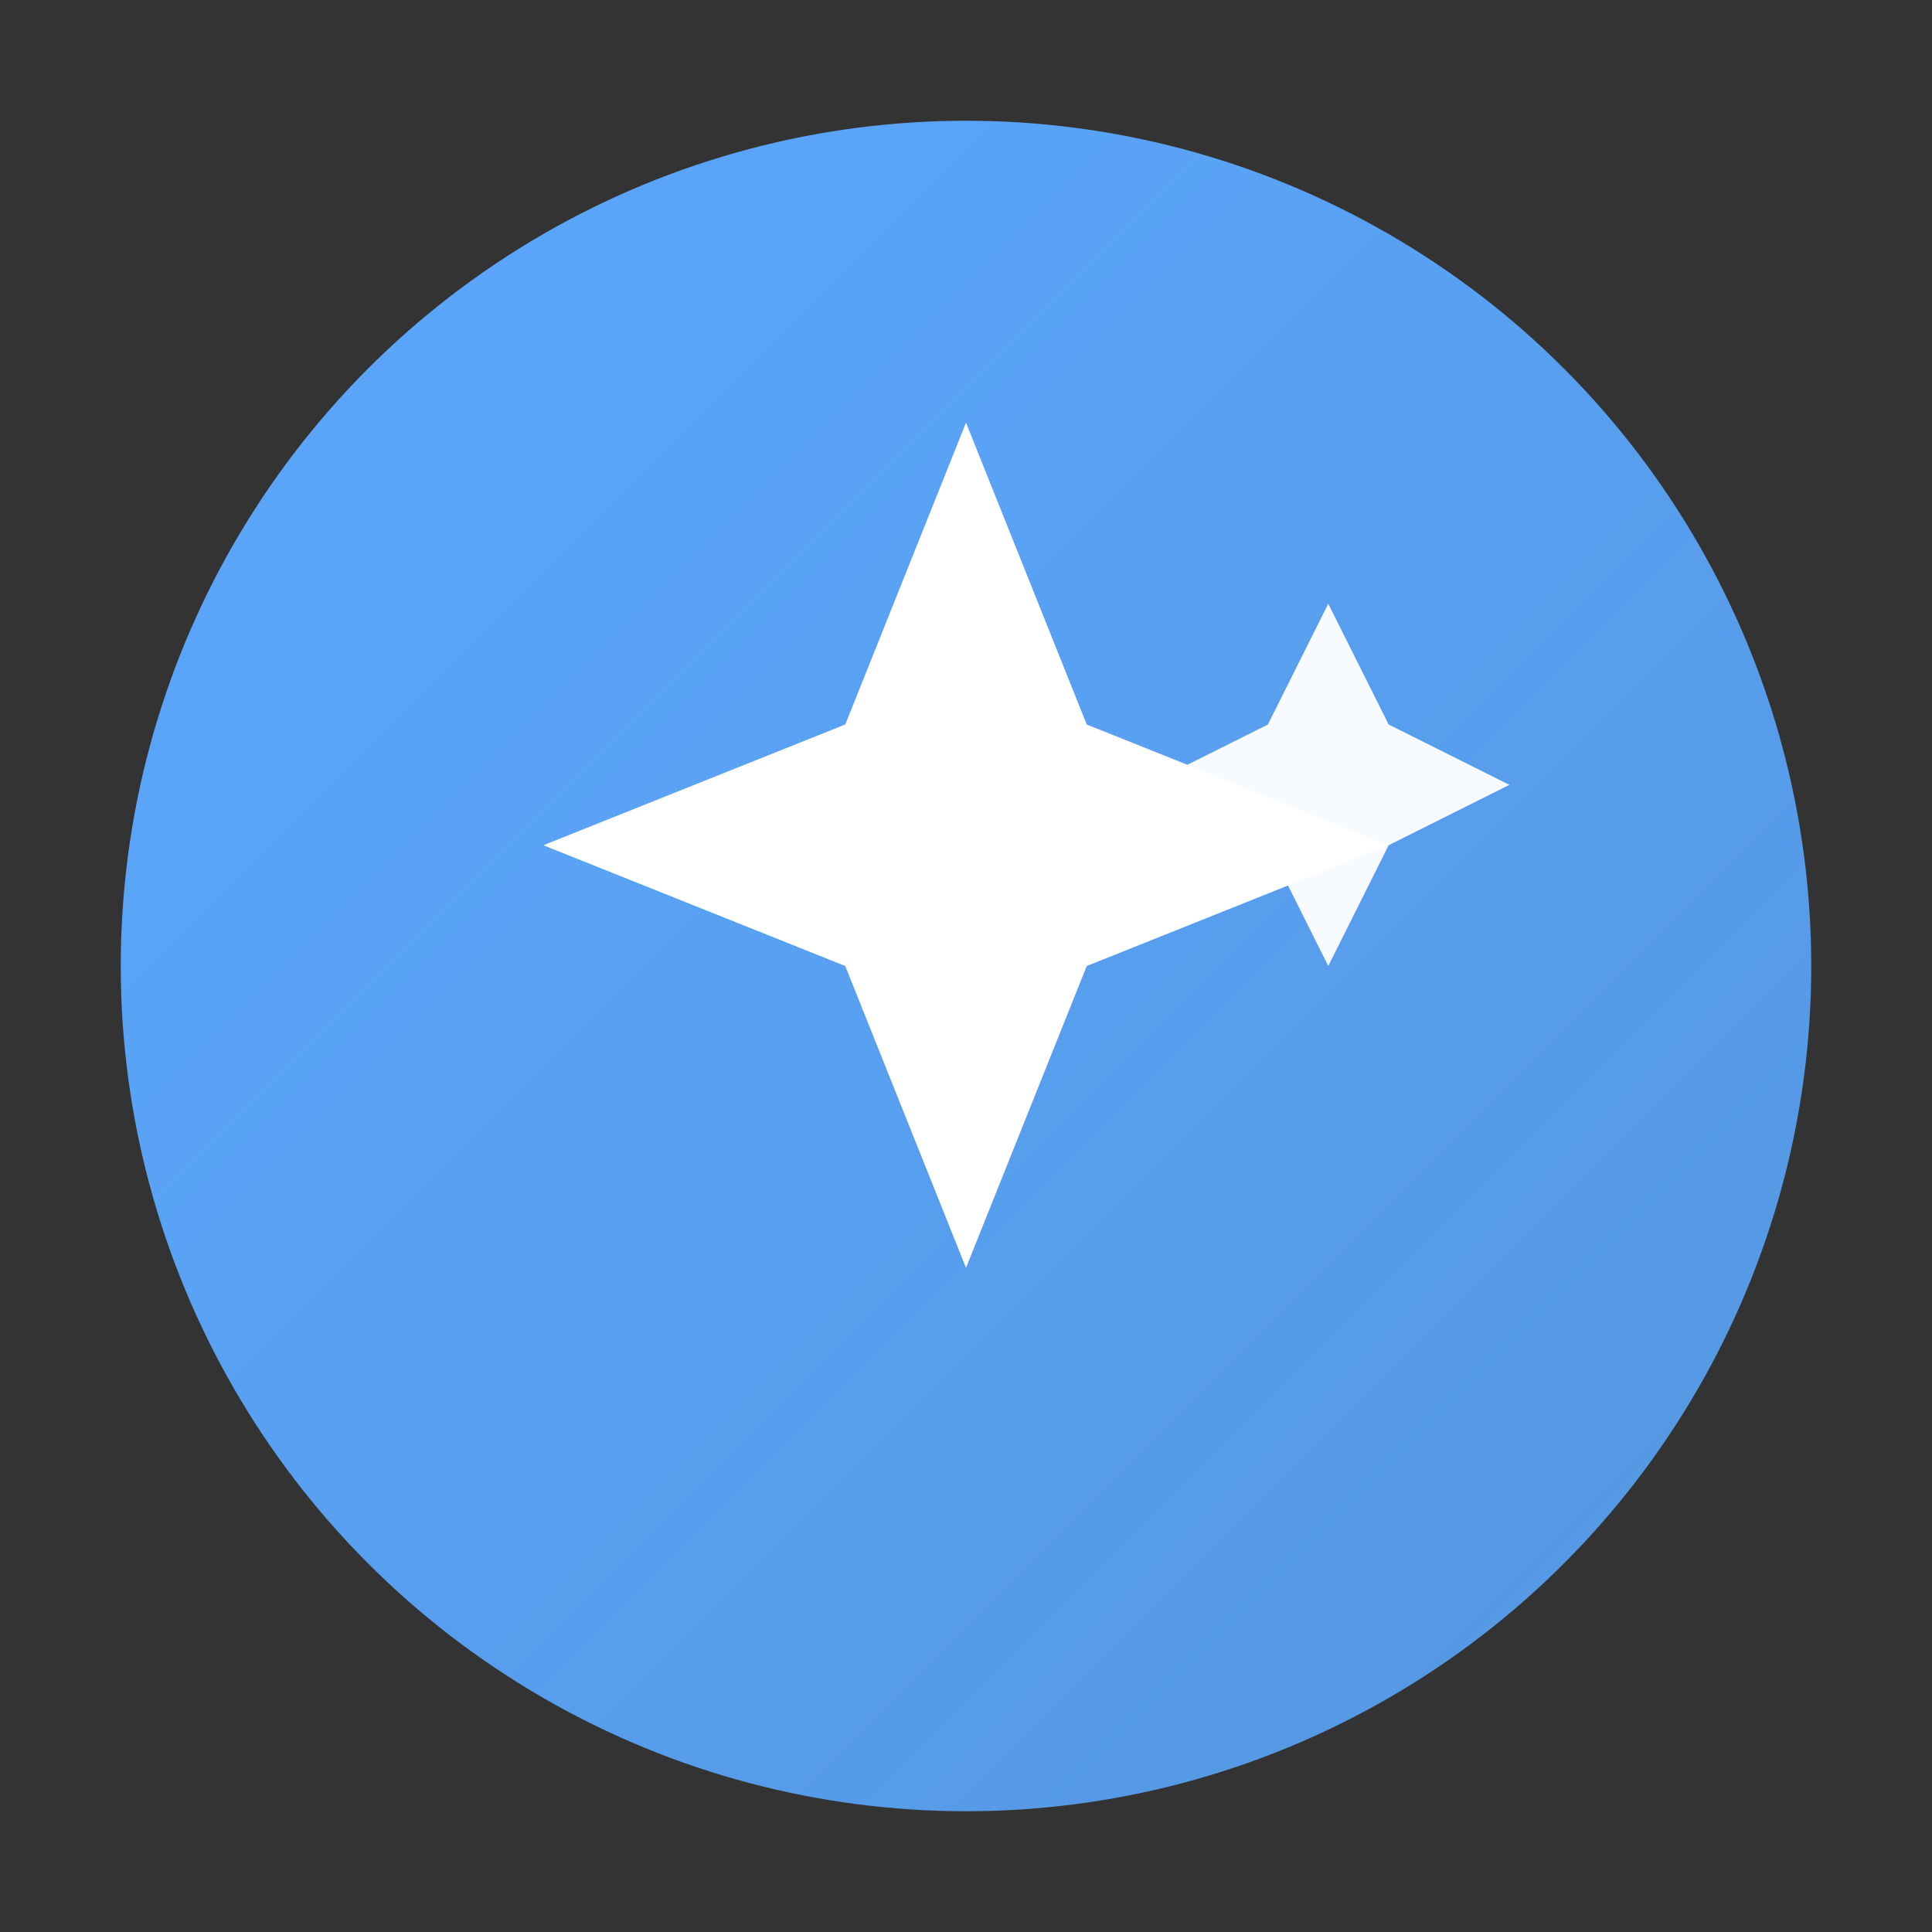
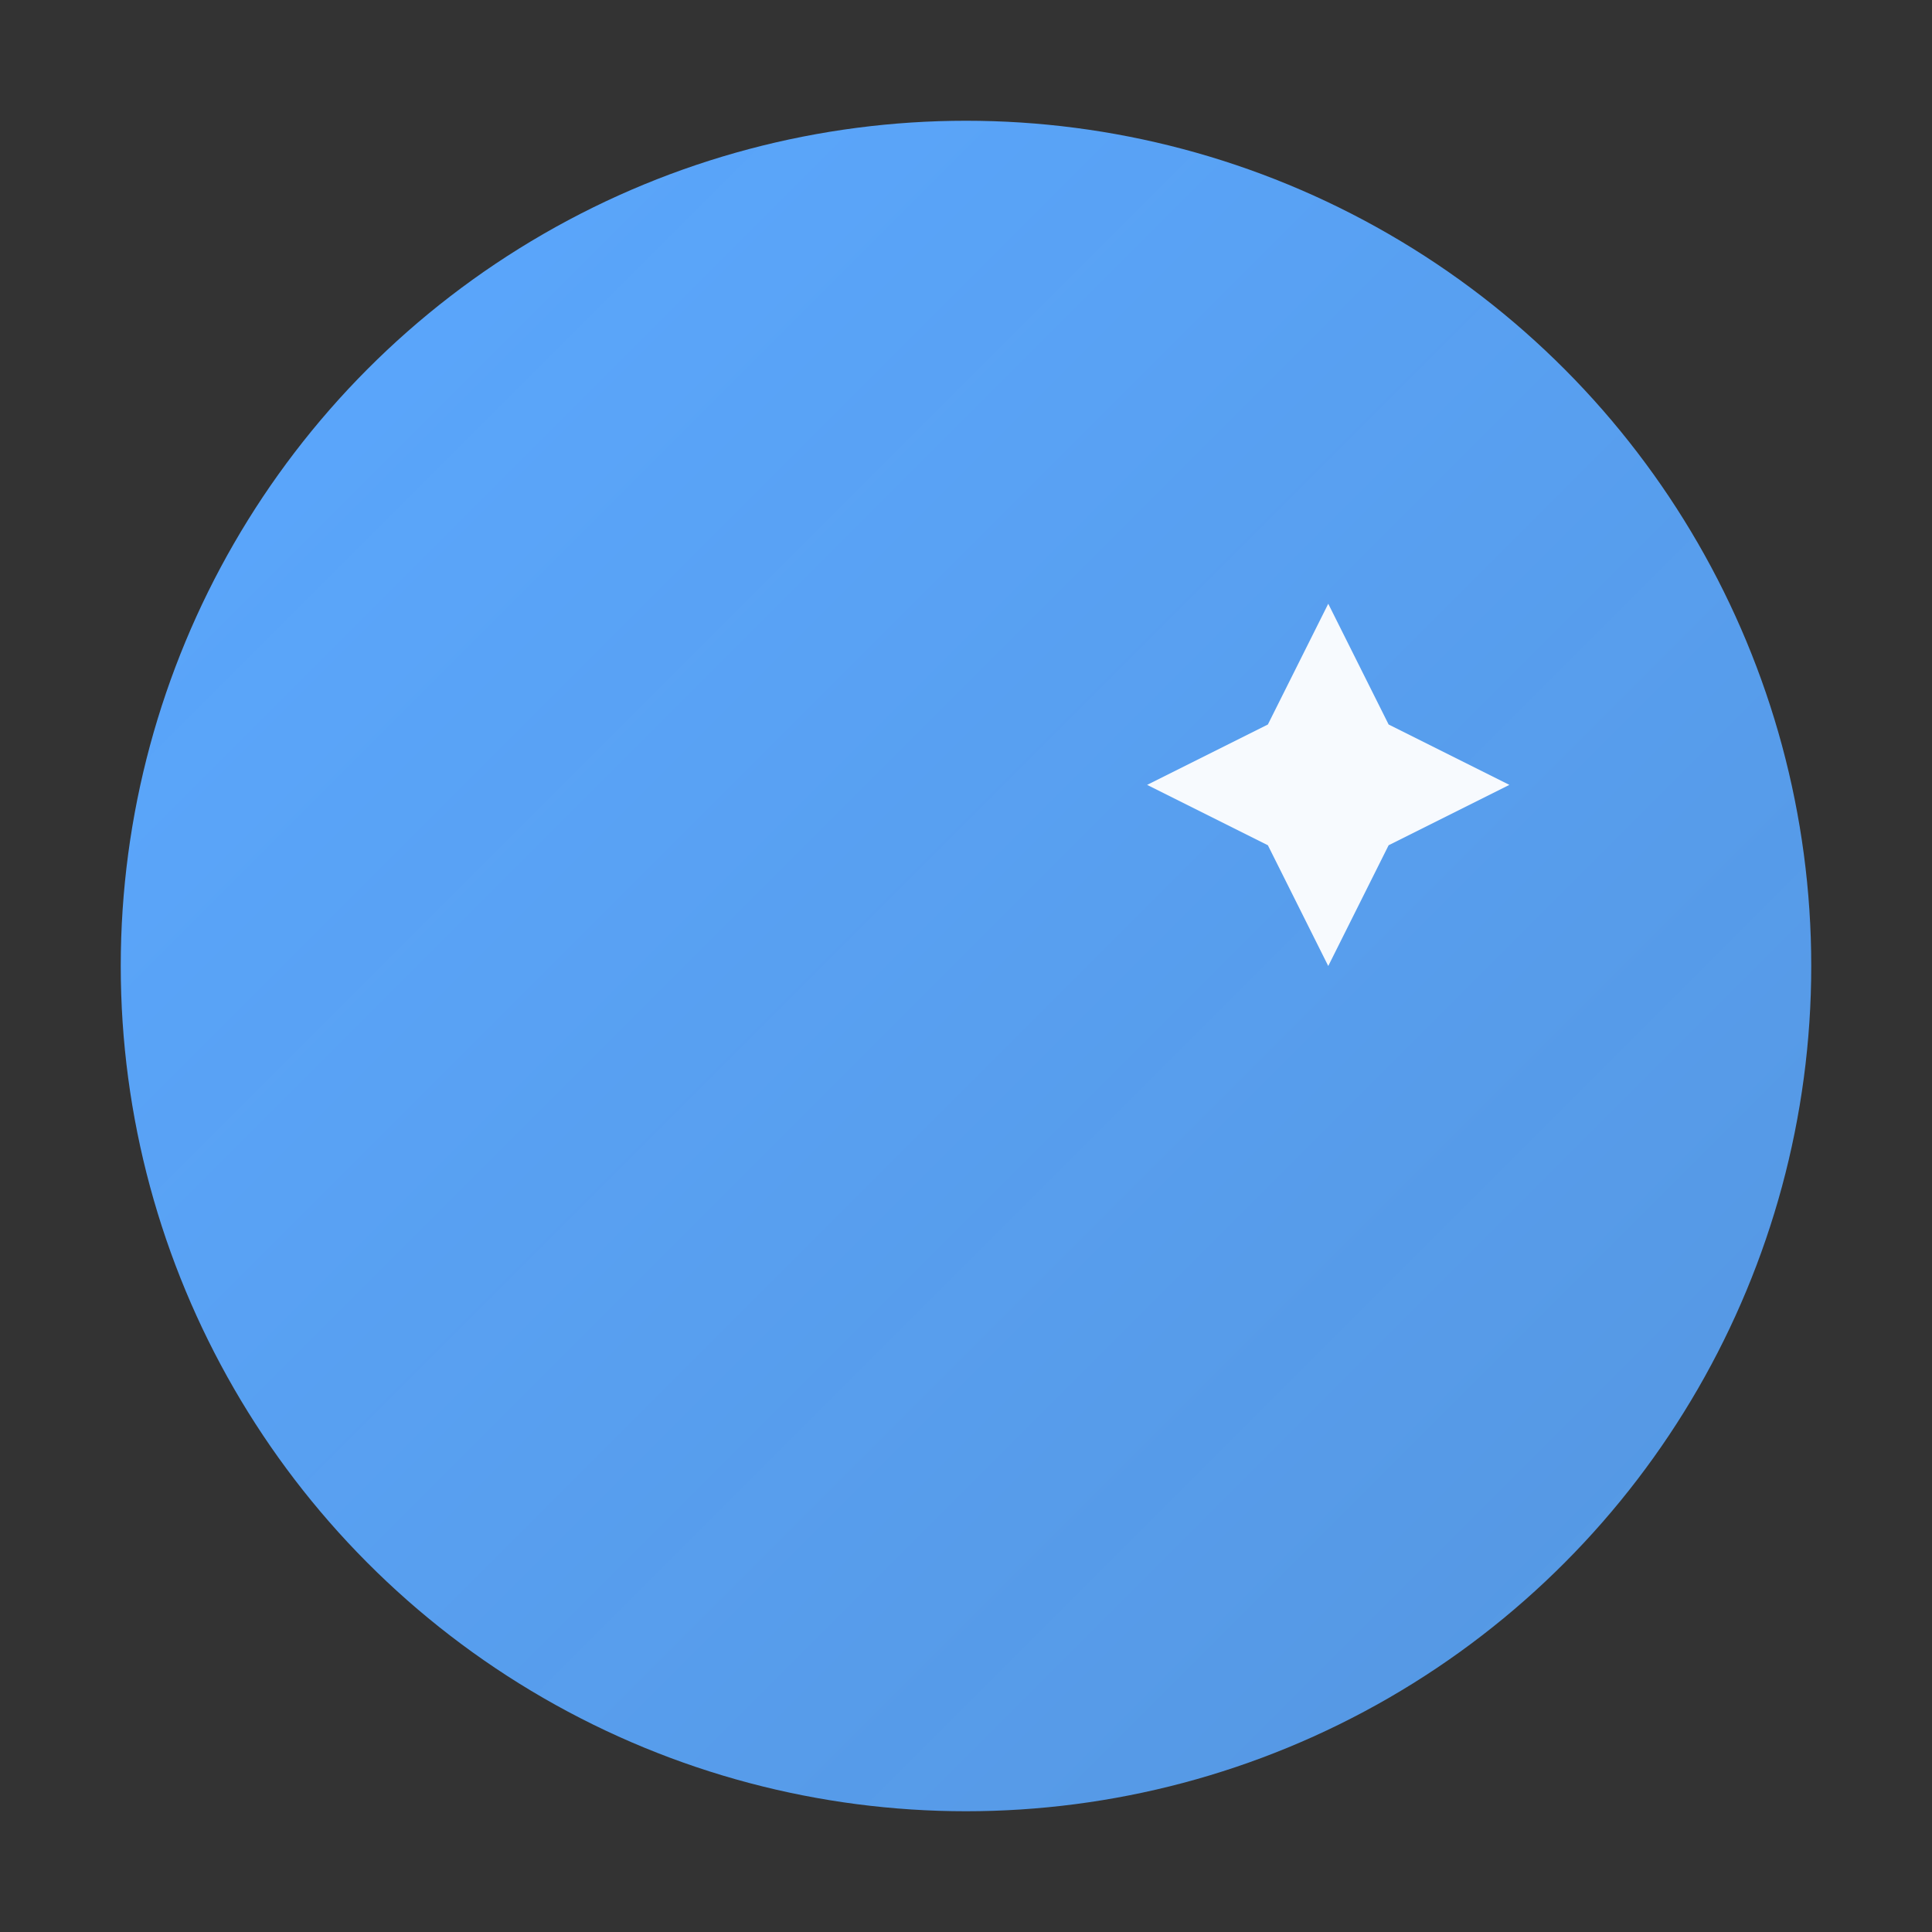
<svg xmlns="http://www.w3.org/2000/svg" width="64" height="64" viewBox="0 0 64 64">
  <rect x="0" y="0" width="64" height="64" fill="#333333" stroke="none" />
  <defs>
    <linearGradient id="g" x1="0" y1="0" x2="1" y2="1">
      <stop offset="0" stop-color="#5BA8FF" />
      <stop offset="1" stop-color="#5BA8FF" stop-opacity="0.85" />
    </linearGradient>
  </defs>
  <circle cx="32" cy="32" r="28" fill="url(#g)" />
  <g fill="#FFFFFF">
-     <path d="M32 14 l4 10 10 4 -10 4 -4 10 -4 -10 -10 -4 10 -4 4 -10z" />
    <path d="M44 20 l2 4 4 2 -4 2 -2 4 -2 -4 -4 -2 4 -2 2 -4z" opacity="0.95" />
  </g>
</svg>